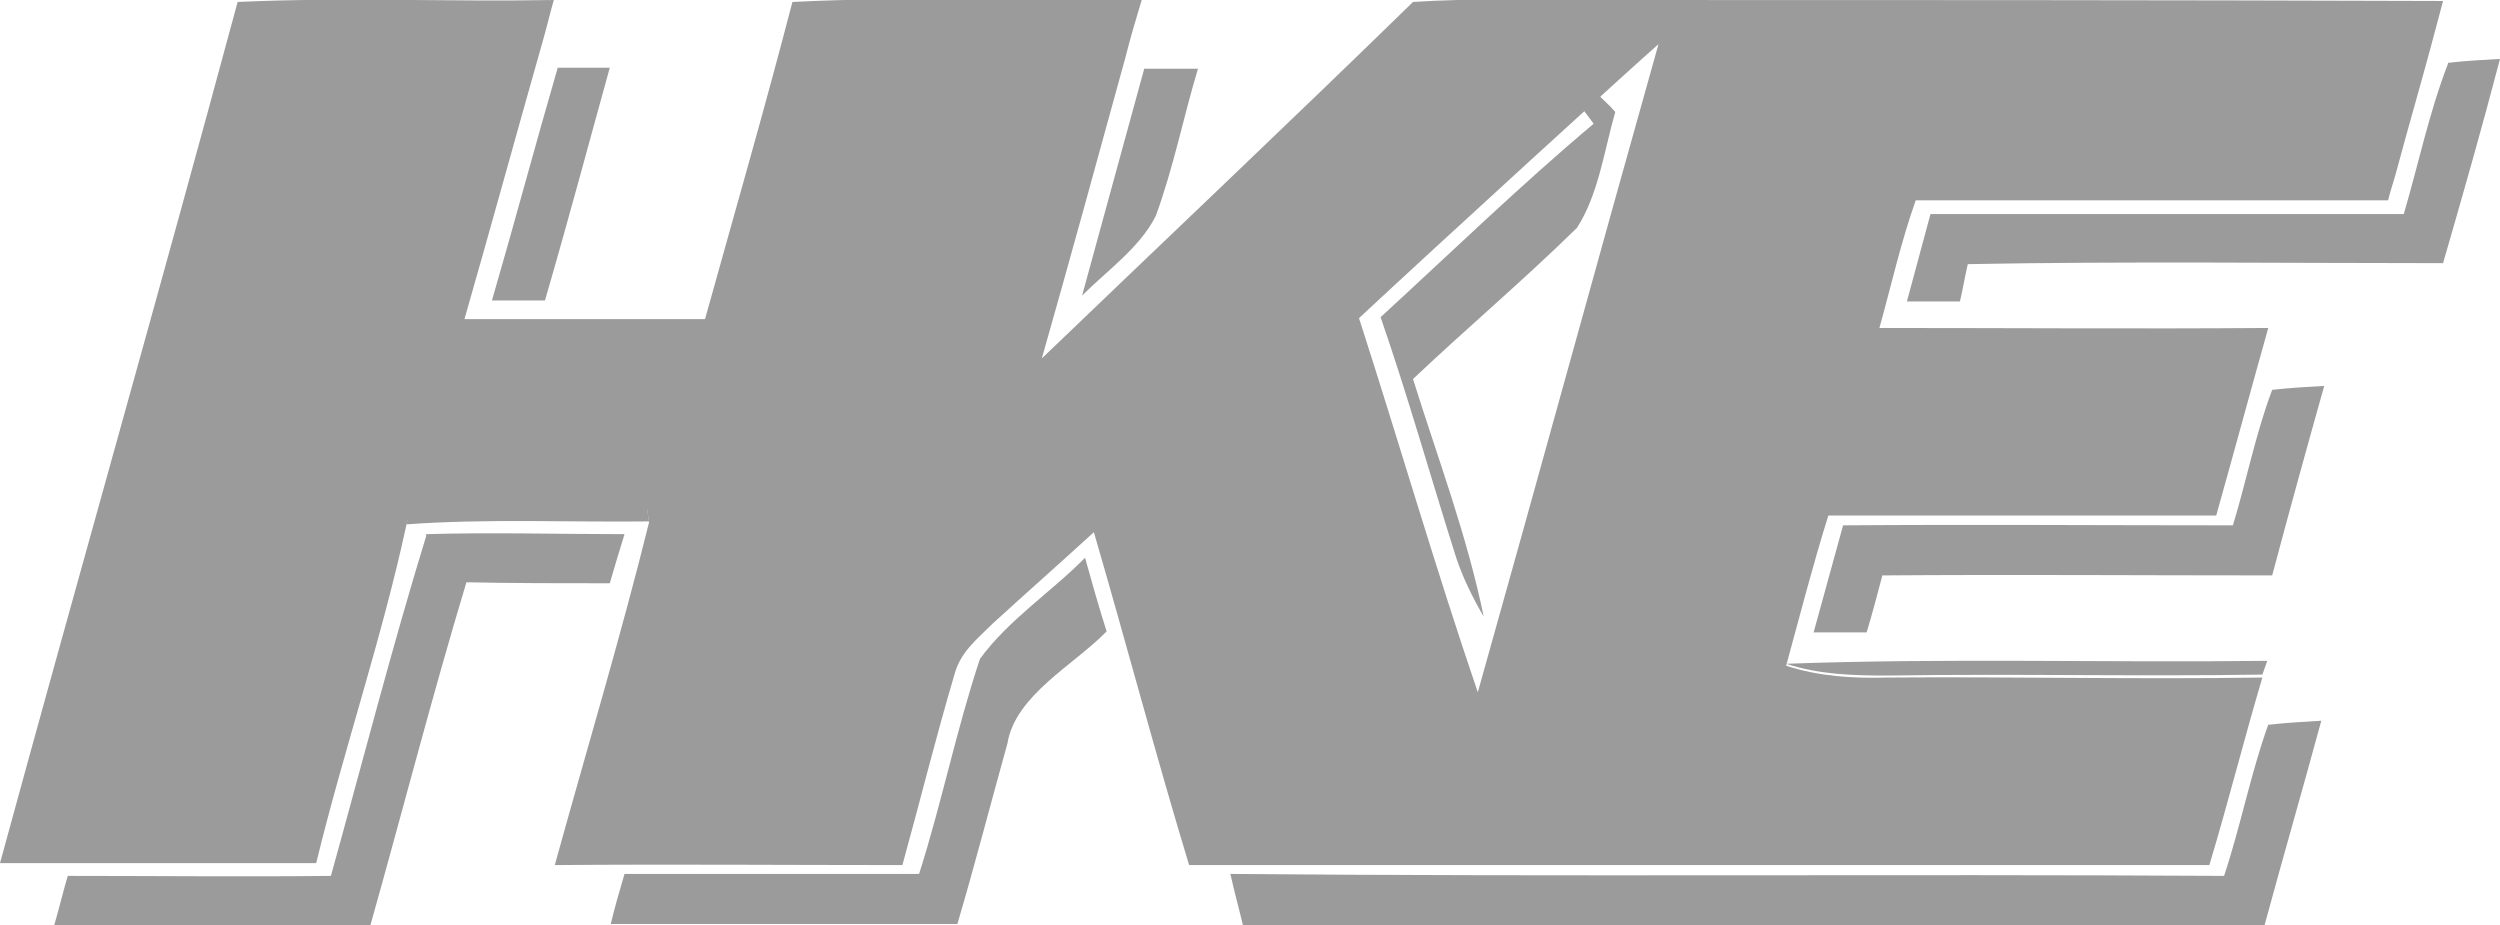
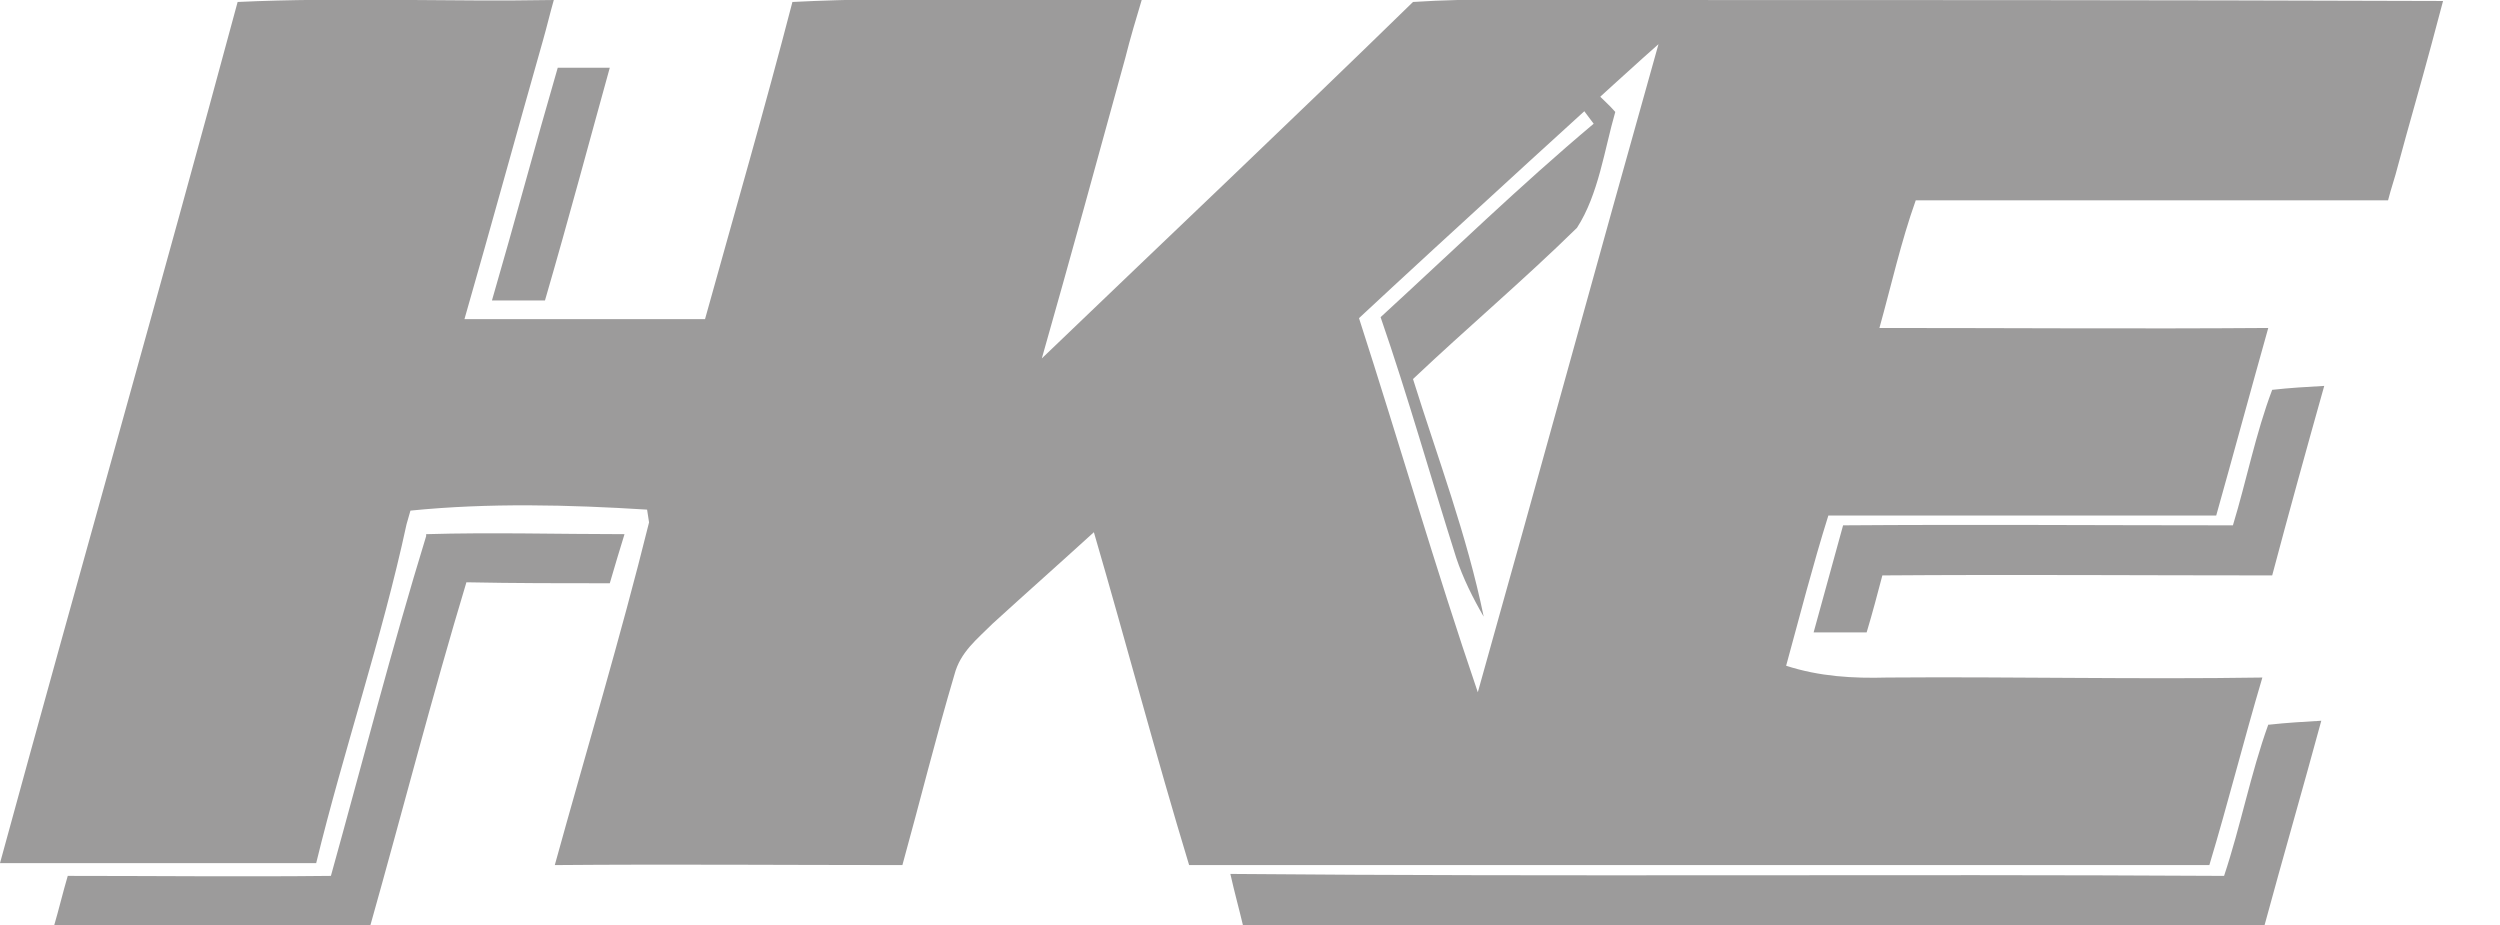
<svg xmlns="http://www.w3.org/2000/svg" id="Livello_2" viewBox="0 0 25.46 9.42">
  <defs>
    <style>.cls-1{fill:#9c9b9b;}</style>
  </defs>
  <g id="Livello_1-2">
    <path class="cls-1" d="m5.67.69c.18,0,.36,0,.54,0-.2.72-.41,1.51-.66,2.37-.18,0-.36,0-.54,0,.23-.79.44-1.58.67-2.37" />
-     <path class="cls-1" d="m11.65.7c.18,0,.37,0,.55,0-.15.5-.25,1.01-.43,1.5-.16.32-.5.56-.75.81.23-.84.44-1.61.63-2.3" />
-     <path class="cls-1" d="m24.93.64c.17-.02.35-.03.53-.04-.18.69-.38,1.39-.58,2.08-1.61,0-3.23-.02-4.84.01-.03.13-.05.25-.08.38-.18,0-.36,0-.54,0,.08-.3.16-.59.24-.89,1.61,0,3.22,0,4.82,0,.15-.51.26-1.04.45-1.53" />
    <path class="cls-1" d="m16.2,0c-.61,0-1.2-.02-1.81.02-1.25,1.22-2.52,2.42-3.78,3.63.29-1.02.57-2.04.85-3.06.05-.2.11-.4.17-.6-1.18.02-2.37-.03-3.56.03-.28,1.08-.59,2.15-.89,3.23-.82,0-1.63,0-2.45,0,.27-.94.53-1.89.8-2.84.04-.14.07-.27.11-.41-1.07.02-2.15-.03-3.22.02C1.63,2.95.8,5.86,0,8.79c1.07,0,2.15,0,3.22,0,.28-1.15.67-2.29.92-3.45l.04-.14c.8-.08,1.61-.06,2.41-.01l.02.13c-.29,1.17-.64,2.33-.96,3.49,1.18-.01,2.36,0,3.54,0,.18-.65.34-1.3.53-1.94.06-.23.23-.36.39-.52.34-.31.69-.62,1.03-.93.33,1.13.63,2.27.97,3.39,3.46,0,6.92,0,10.39,0,.19-.63.35-1.27.54-1.91-1.27.02-2.54-.01-3.82,0-.35.01-.69-.01-1.03-.12.14-.51.27-1.02.43-1.53,1.32,0,2.64,0,3.95,0,.18-.64.35-1.27.53-1.91-1.32.01-2.64,0-3.96,0,.12-.43.22-.88.37-1.3,1.6,0,3.2,0,4.81,0,.03-.12.07-.23.1-.35.11-.41.23-.82.34-1.23.04-.15.08-.3.12-.45C21.99,0,19.1,0,16.2,0m-1.15,7.05c-.43-1.26-.8-2.54-1.21-3.81.75-.7,2.84-2.61,3.05-2.79-.62,2.2-1.22,4.4-1.84,6.6" />
    <path class="cls-1" d="m23.14,3.97c.18-.02.35-.03.53-.04-.18.64-.36,1.29-.53,1.93-1.32,0-2.65-.01-3.97,0-.05.19-.1.38-.16.58-.18,0-.36,0-.54,0,.1-.36.2-.73.3-1.09,1.32-.01,2.64,0,3.97,0,.14-.46.23-.93.4-1.38" />
-     <path class="cls-1" d="m4.17,5.19c.8-.08,1.61-.06,2.42-.01l.02.13c-.82.01-1.65-.03-2.47.03l.03-.14Z" />
    <path class="cls-1" d="m4.34,5.44c.67-.02,1.35,0,2.02,0-.05.16-.1.33-.15.5-.49,0-.97,0-1.46-.01-.35,1.16-.65,2.33-.98,3.5-1.07,0-2.15,0-3.22,0,.05-.17.09-.34.14-.51.89,0,1.79.01,2.68,0,.32-1.15.62-2.32.97-3.46" />
-     <path class="cls-1" d="m11.05,5.68c.07.25.14.5.22.75-.33.34-.93.65-1.01,1.14-.17.61-.33,1.23-.51,1.84-1.18,0-2.36,0-3.53,0,.04-.17.09-.34.14-.51,1,0,2,0,3,0,.23-.72.38-1.47.62-2.19.29-.4.74-.69,1.08-1.04" />
-     <path class="cls-1" d="m18.19,6.76c1.63-.06,3.26-.01,4.9-.03l-.05.14c-1.27.02-2.54-.01-3.82.01-.35,0-.69-.01-1.03-.12" />
    <path class="cls-1" d="m23.11,7.38c.18-.02.36-.03.53-.04-.19.7-.39,1.39-.58,2.09-3.47,0-6.93,0-10.4,0-.04-.17-.09-.35-.13-.53,3.37.03,6.75,0,10.12.02.17-.51.27-1.04.45-1.54" />
    <path class="cls-1" d="m16.23.96l.02-.02c.07.07.14.13.2.2-.11.38-.17.84-.39,1.18-.54.53-1.12,1.02-1.67,1.54.25.8.55,1.59.72,2.42-.11-.19-.21-.39-.28-.6-.26-.82-.49-1.64-.77-2.45.72-.66,1.42-1.34,2.17-1.97-.04-.05-.08-.11-.12-.16.04-.05.08-.09.12-.14" />
  </g>
</svg>